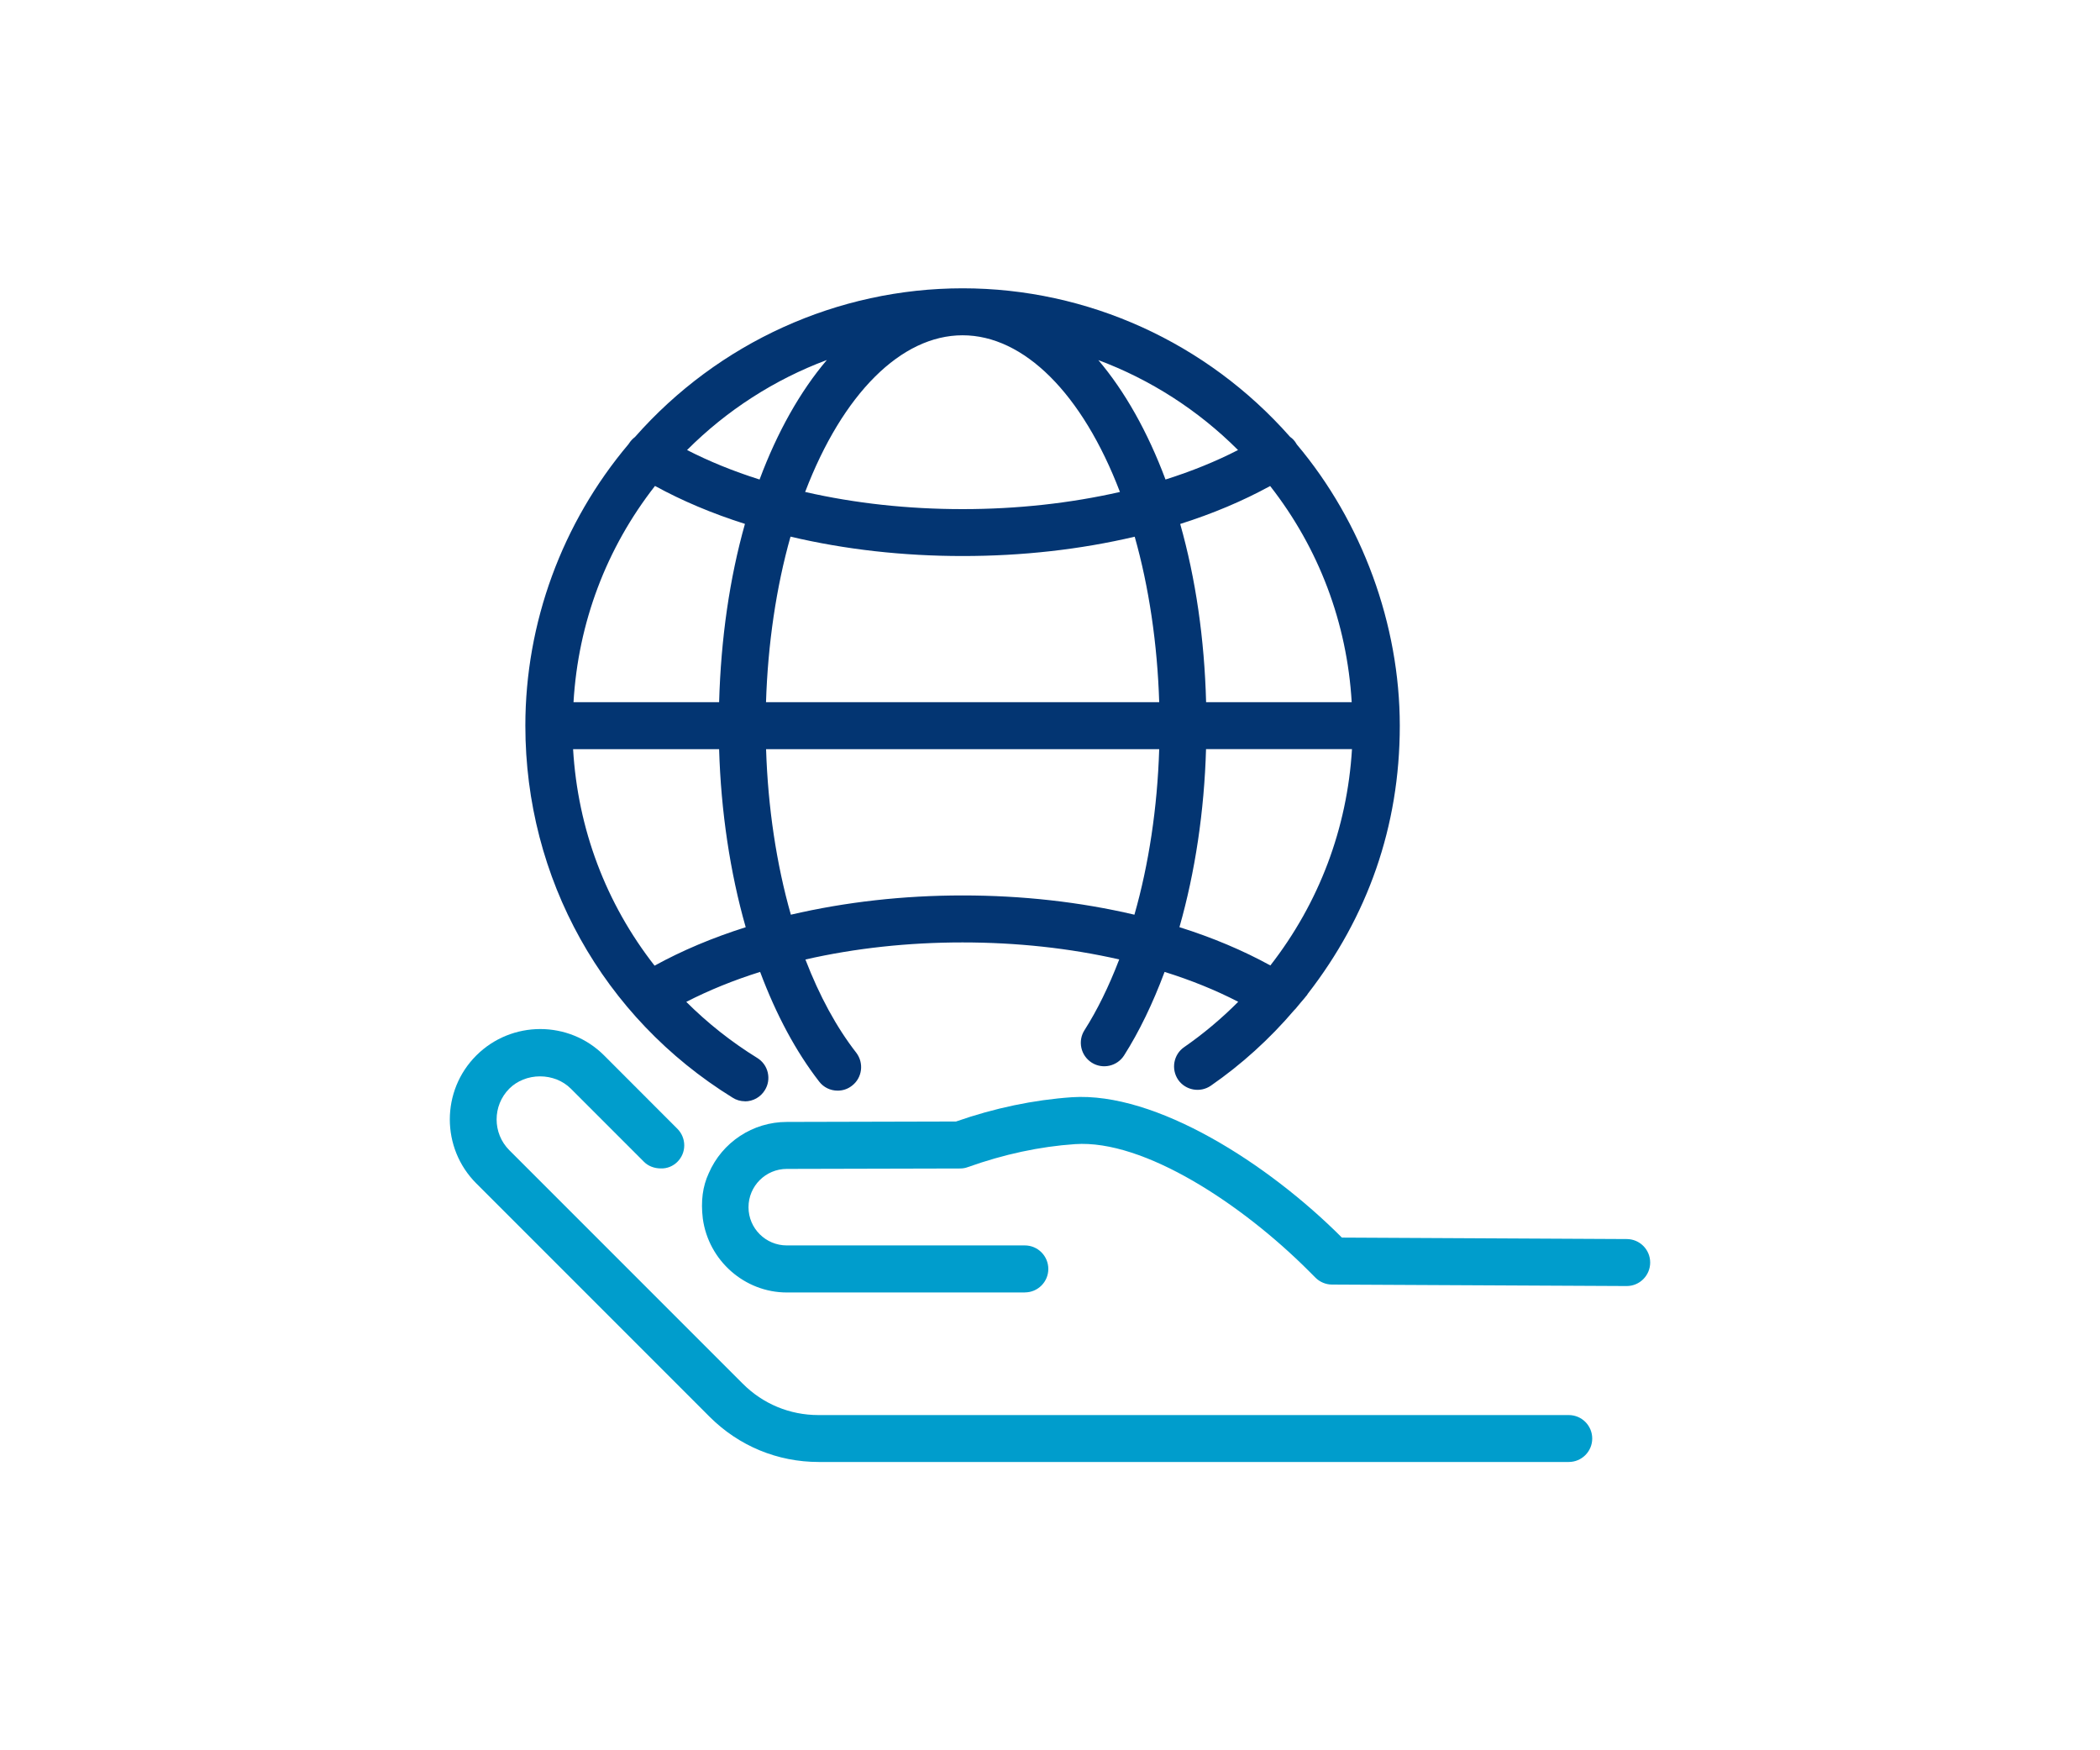
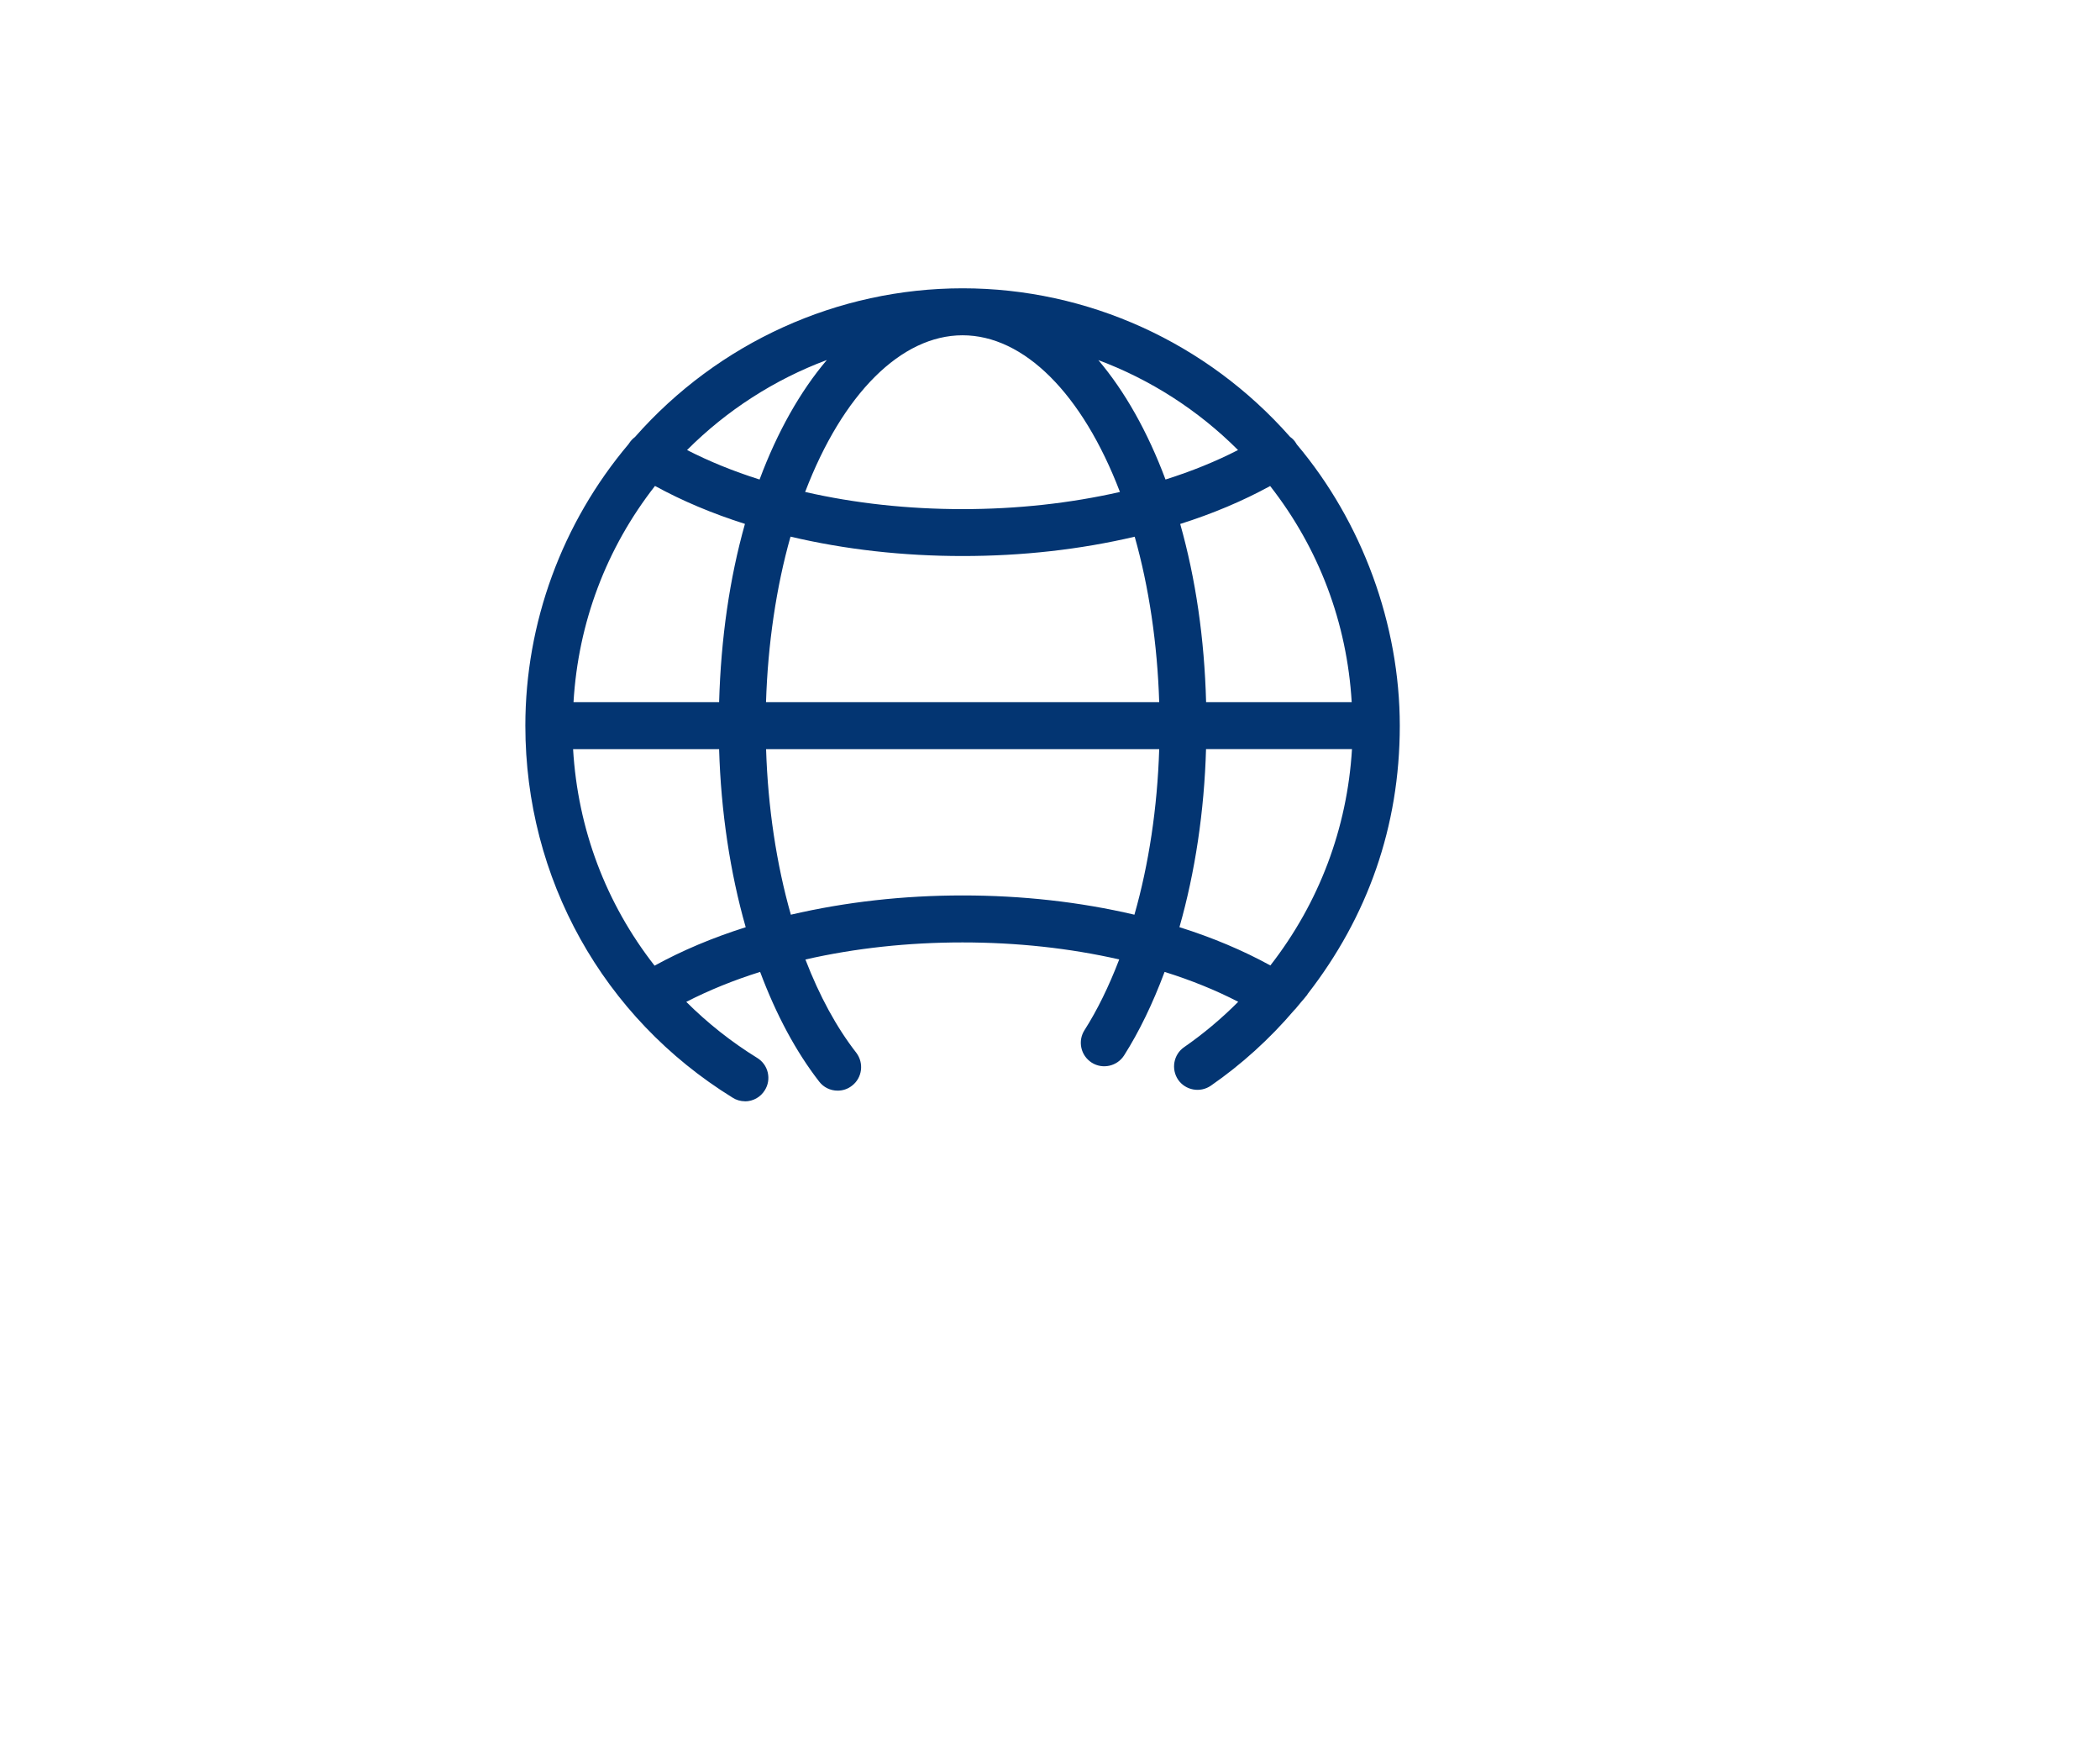
<svg xmlns="http://www.w3.org/2000/svg" viewBox="0 0 300 250">
  <path class="svg-path--filled" fill="#033572" d="m106.43,157.3c-.64,0-1.26-.18-1.78-.52-18.53-11.45-29.6-31.32-29.6-53.13,0-14.67,5.23-28.94,14.73-40.2l.09-.13h0c.22-.34.51-.65.84-.9,11.9-13.5,28.95-21.24,46.81-21.24s34.88,7.73,46.78,21.22c.36.25.66.57.88.95l.07.12c9.36,11.1,14.72,25.74,14.72,40.19s-4.64,27.32-13.13,38.27c-.03.05-.07.11-.1.16h.01s-.08.11-.2.24c-.07.09-.14.17-.21.26l-.48.56c-.26.32-.52.63-.79.95l-.17.17c-3.53,4.14-7.54,7.77-11.93,10.81-1.52,1.04-3.61.66-4.66-.85-1.04-1.53-.66-3.62.85-4.66,2.73-1.89,5.33-4.07,7.73-6.48-3.21-1.66-6.74-3.09-10.52-4.27-1.7,4.55-3.64,8.55-5.78,11.92-.99,1.56-3.07,2.03-4.63,1.04-.76-.49-1.29-1.24-1.48-2.12-.19-.87-.03-1.77.45-2.52,1.8-2.82,3.47-6.21,4.96-10.1-7.11-1.62-14.63-2.43-22.39-2.43s-15.34.82-22.44,2.44c2.01,5.22,4.45,9.7,7.26,13.31,1.13,1.48.86,3.59-.6,4.71-.58.46-1.29.71-2.05.71-1.05,0-2.02-.47-2.65-1.3-3.28-4.23-6.12-9.49-8.43-15.66-3.77,1.18-7.31,2.62-10.55,4.28,3.05,3.04,6.45,5.73,10.14,8.01.76.47,1.3,1.21,1.5,2.08s.06,1.77-.42,2.53c-.61.99-1.67,1.59-2.85,1.59l.02-.01Zm62.06-24.87c4.7,1.48,9.06,3.31,12.99,5.47,6.97-8.95,10.98-19.59,11.66-30.9h-20.85c-.25,8.84-1.56,17.59-3.8,25.43v-0Zm-86.62-25.42c.67,11.37,4.68,22.02,11.64,30.92,3.93-2.16,8.3-4,13.02-5.49-2.23-7.8-3.54-16.55-3.8-25.43h-20.86Zm27.57,0c.26,8.28,1.48,16.41,3.54,23.64,7.82-1.82,16.07-2.75,24.54-2.75h0c8.49,0,16.74.92,24.54,2.75,2.06-7.2,3.28-15.33,3.54-23.64h-56.16Zm62.87-6.71h20.79c-.67-11.33-4.68-21.97-11.65-30.88-3.89,2.13-8.2,3.95-12.85,5.42,2.21,7.82,3.46,16.37,3.7,25.47l.01-.01Zm-62.89,0h56.18c-.26-8.3-1.46-16.44-3.5-23.64-7.79,1.83-16.06,2.76-24.58,2.76s-16.8-.93-24.59-2.77c-2.04,7.21-3.24,15.35-3.5,23.65l-.01 0Zm-27.49,0h20.8c.26-9.14,1.5-17.7,3.69-25.47-4.67-1.48-8.98-3.3-12.85-5.42-6.96,8.9-10.97,19.54-11.64,30.88v.01Zm33.09-30.03c7.15,1.63,14.71,2.45,22.49,2.45s15.34-.83,22.48-2.45c-5.36-14.04-13.71-22.38-22.48-22.38s-17.13,8.34-22.49,22.38Zm-16.87-5.99c3.14,1.61,6.61,3.03,10.36,4.21,2.53-6.78,5.81-12.6,9.61-17.07-7.47,2.79-14.3,7.18-19.97,12.86Zm58.75-12.85c3.79,4.46,7.06,10.27,9.6,17.06,3.74-1.18,7.21-2.59,10.36-4.21-5.69-5.69-12.52-10.07-19.97-12.85h.01Z" />
-   <path class="svg-path--filled-2" fill="#009DCC" d="m146.42,184.61h-34.01c-6.03,0-11.19-4.54-12.01-10.56-.3-2.48-.02-4.59.84-6.45,1.92-4.46,6.31-7.35,11.17-7.35l24.16-.06c5.52-1.93,11.1-3.09,16.58-3.47,12-.78,28.02,9.5,38.55,20.05h0l40.69.21c1.85,0,3.35,1.5,3.35,3.35s-1.5,3.36-3.35,3.36l-42.1-.21c-.88,0-1.74-.36-2.36-.98l-.99-.99c-9.49-9.49-23.49-18.76-33.35-18.09-5.03.34-10.19,1.45-15.32,3.28-.34.13-.71.2-1.13.2l-24.74.06c-3.02,0-5.47,2.45-5.47,5.47s2.45,5.46,5.47,5.46h34.01c1.85,0,3.35,1.51,3.35,3.36s-1.5,3.35-3.35,3.35l.01.01Z" />
-   <path class="svg-path--filled-2" fill="#009DCC" d="m224.13,208.82h-107.18c-5.88,0-11.4-2.29-15.56-6.44l-33.35-33.35c-5.04-5.04-5.04-13.24,0-18.27s13.24-5.04,18.27,0l10.46,10.47c.63.63.98,1.48.98,2.37s-.35,1.73-.99,2.36c-.61.6-1.45.97-2.37.93-.93,0-1.79-.34-2.38-.93l-10.47-10.47c-1.11-1.11-2.71-1.75-4.39-1.75s-3.28.64-4.39,1.75c-2.42,2.43-2.42,6.38,0,8.8l33.35,33.35c2.88,2.89,6.72,4.48,10.81,4.48h107.19c1.85,0,3.35,1.5,3.35,3.35s-1.5,3.35-3.35,3.35h.02Z" />
</svg>